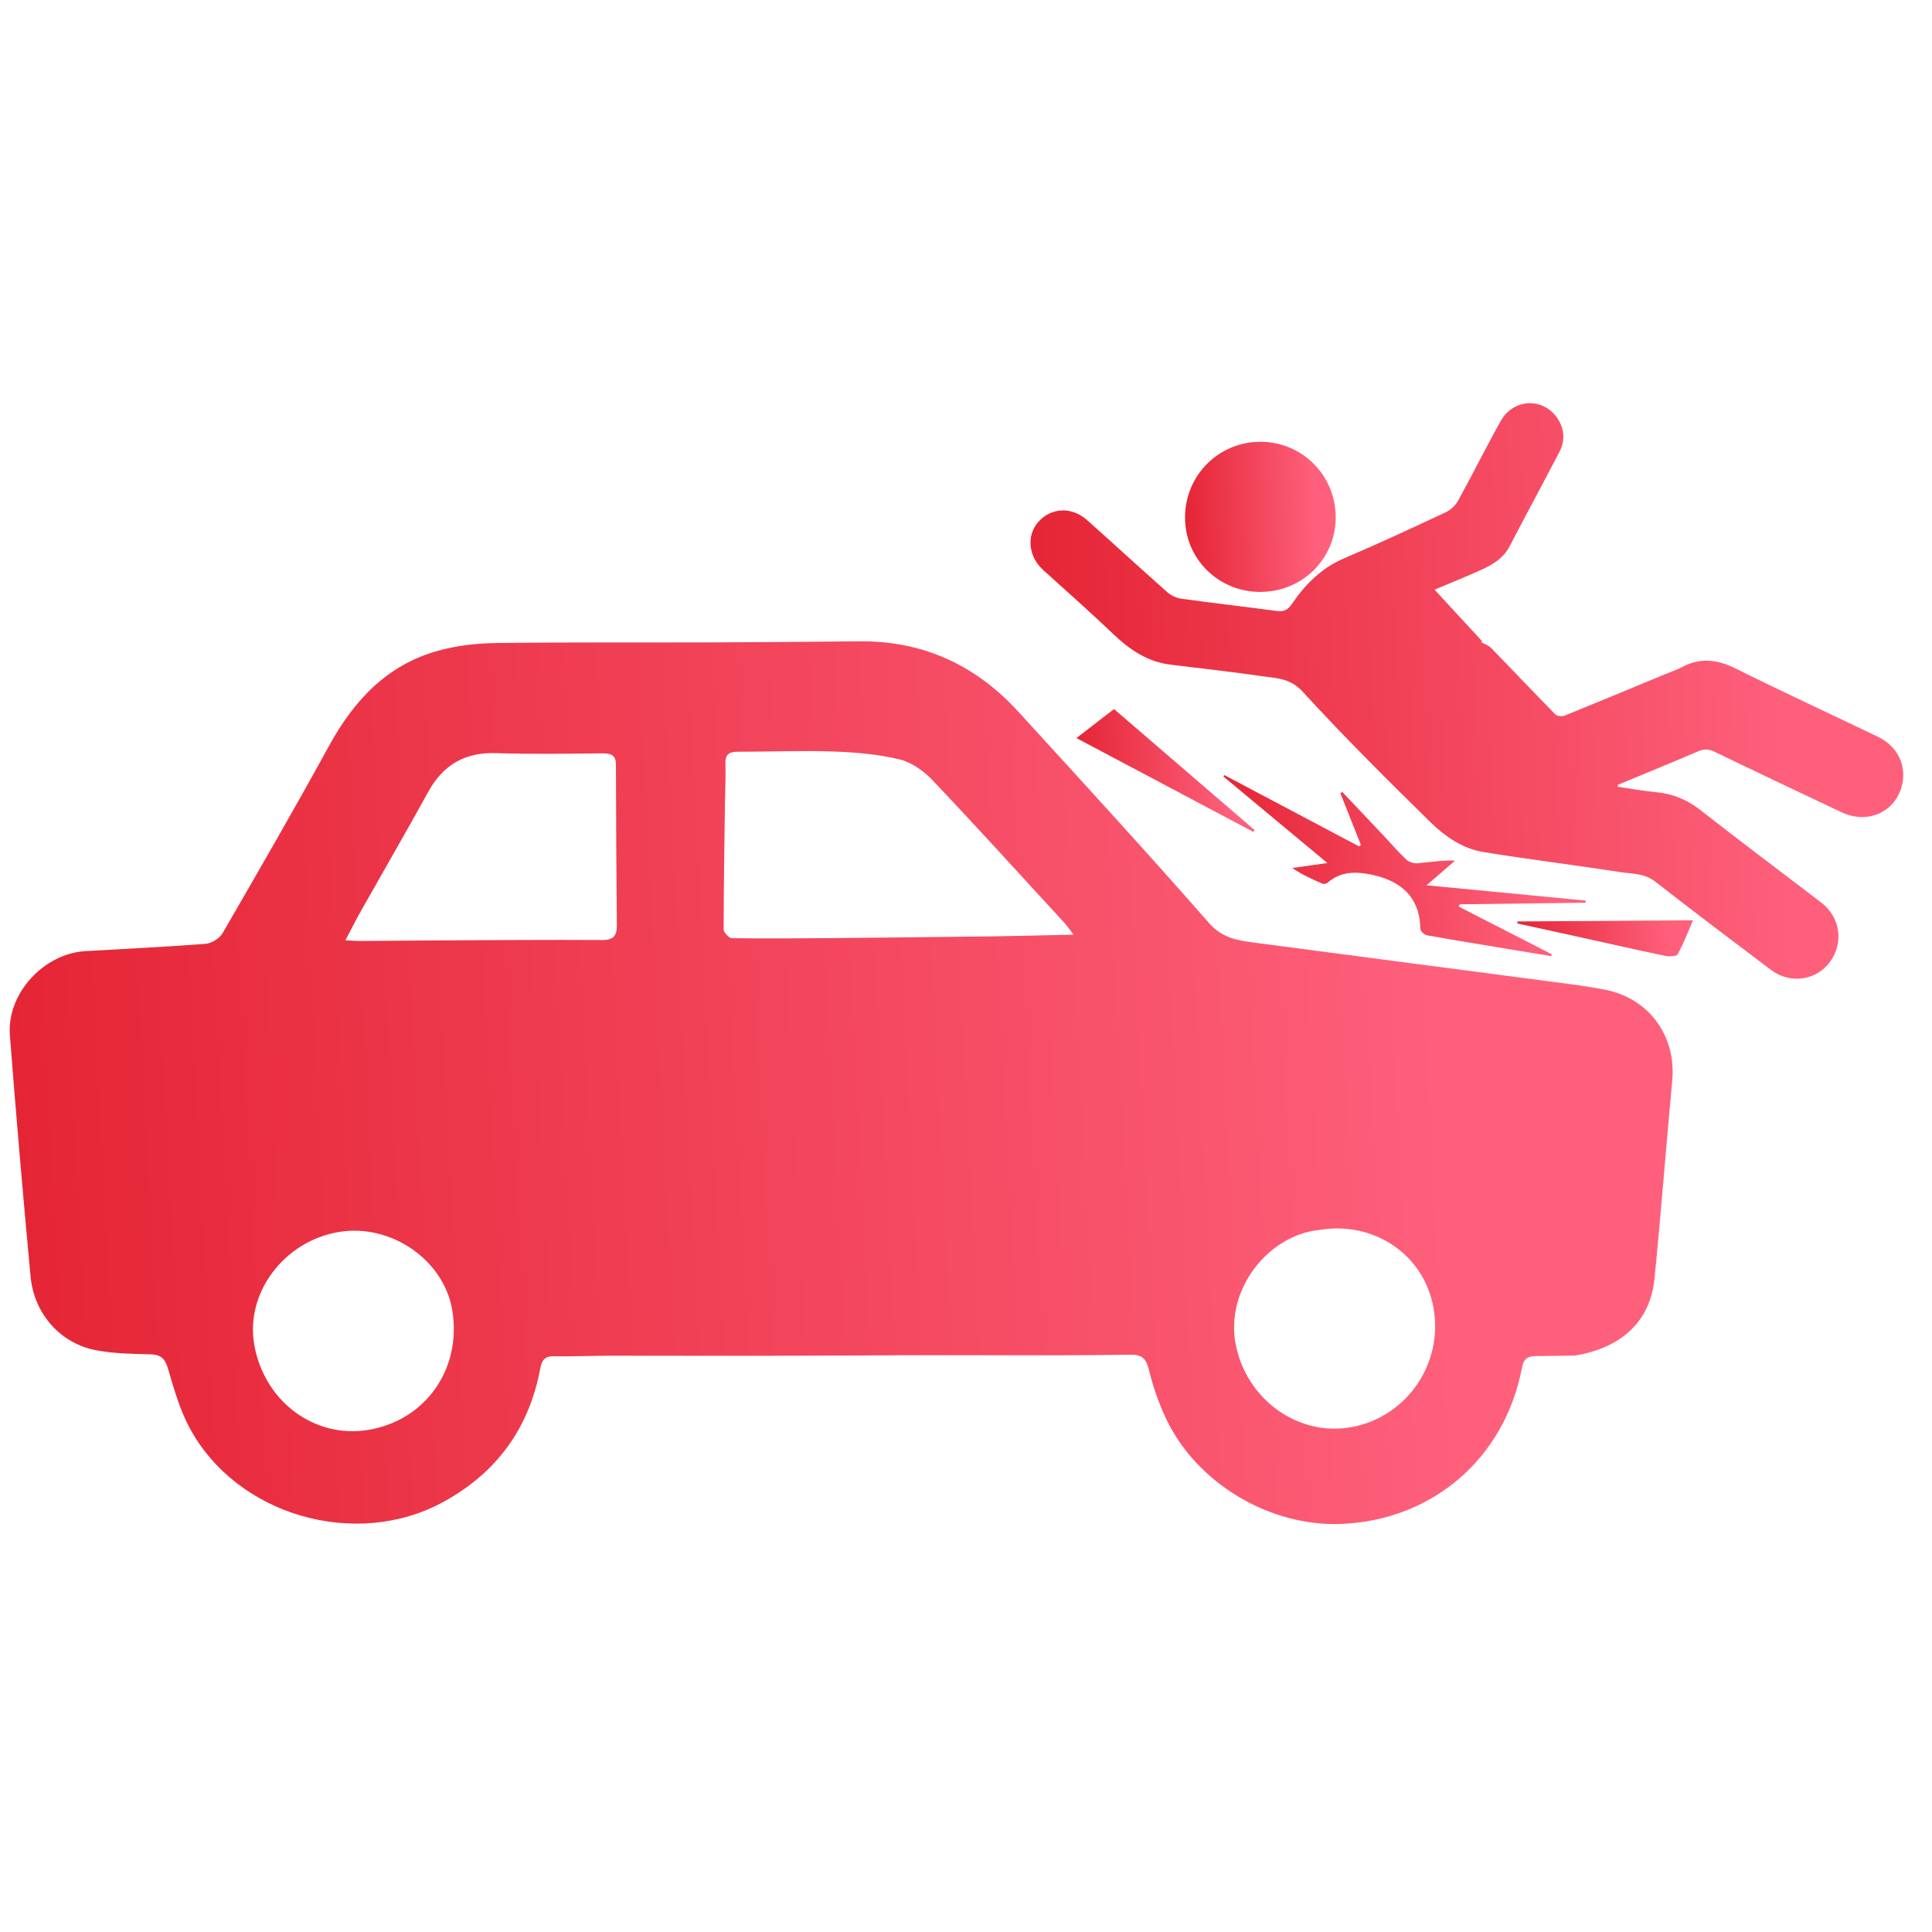
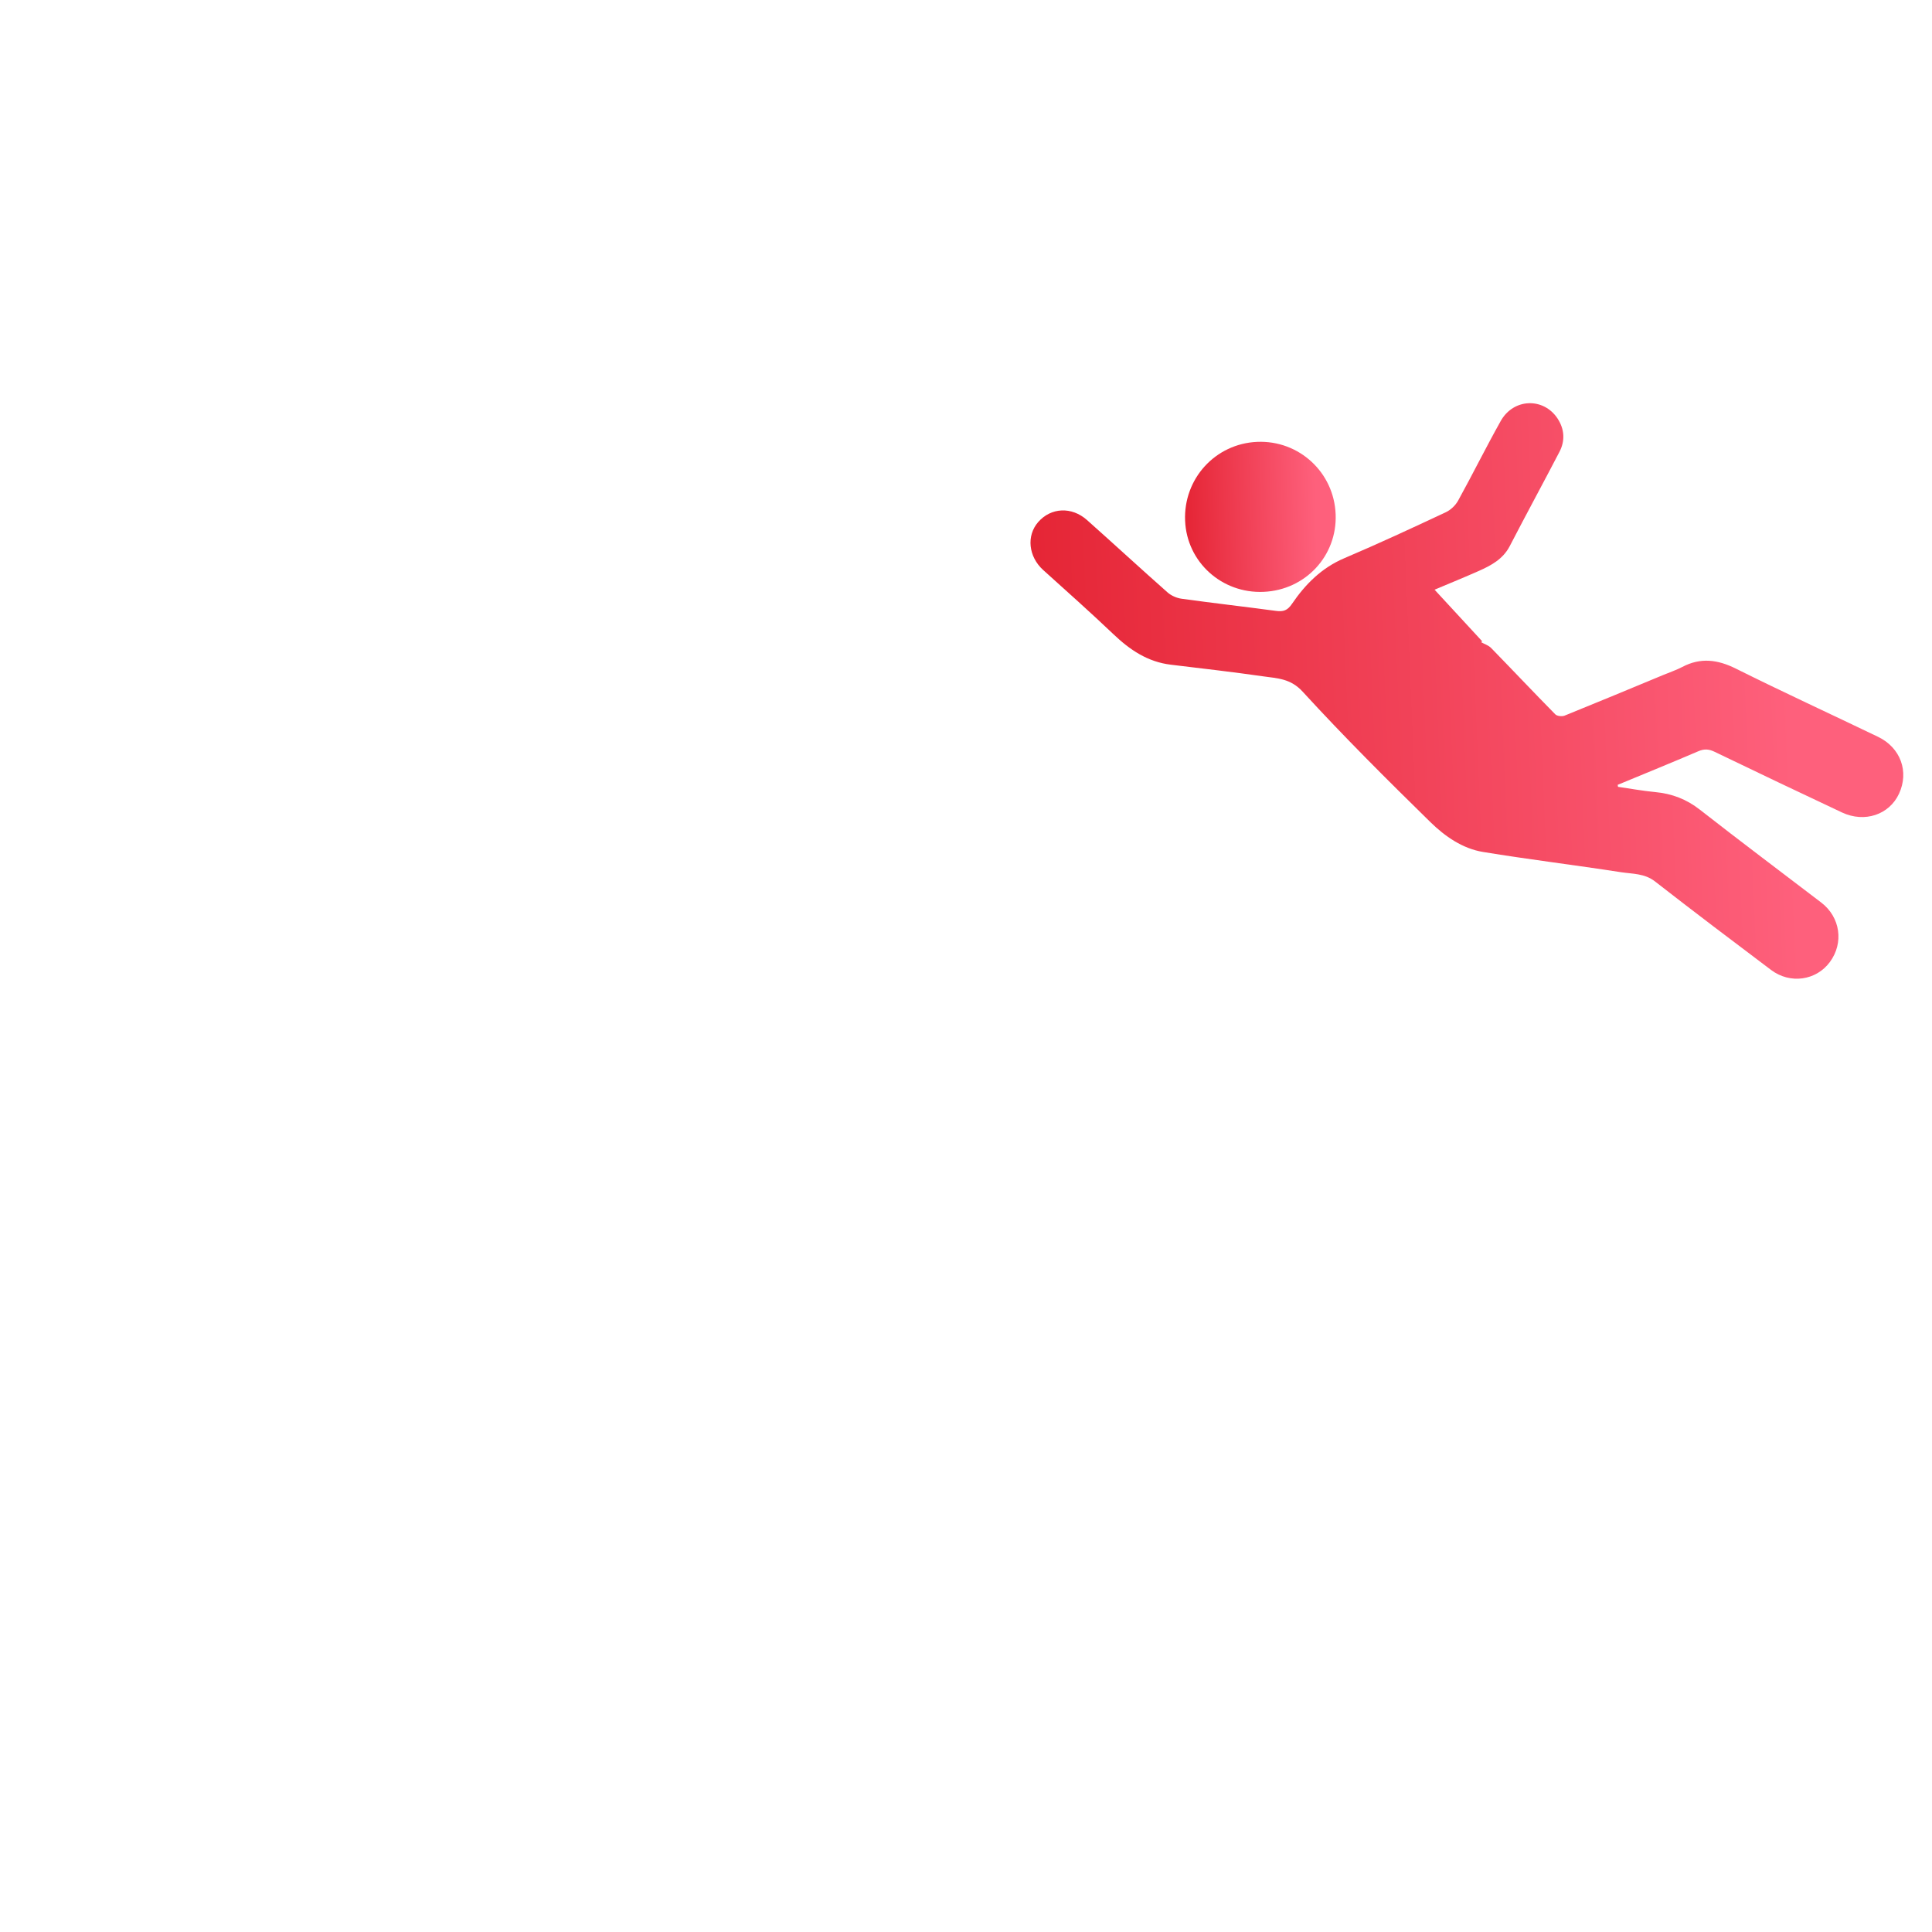
<svg xmlns="http://www.w3.org/2000/svg" width="100" height="100" viewBox="0 0 100 100" fill="none">
  <path fill-rule="evenodd" clip-rule="evenodd" d="M83.748 40.726C84.39 40.819 85.03 40.937 85.674 40.998C86.539 41.079 87.294 41.366 87.989 41.912C90.064 43.536 92.173 45.116 94.267 46.716C95.255 47.471 95.447 48.803 94.713 49.796C94.007 50.751 92.661 50.95 91.672 50.206C89.66 48.691 87.651 47.173 85.665 45.625C85.124 45.202 84.5 45.237 83.908 45.146C81.528 44.776 79.135 44.487 76.759 44.097C75.697 43.922 74.793 43.29 74.046 42.561C71.793 40.354 69.556 38.127 67.426 35.801C66.802 35.118 66.121 35.113 65.402 35.01C63.807 34.781 62.205 34.598 60.604 34.405C59.404 34.262 58.477 33.635 57.625 32.821C56.437 31.689 55.208 30.6 53.991 29.5C53.232 28.809 53.117 27.726 53.74 27.018C54.398 26.267 55.469 26.211 56.263 26.917C57.658 28.158 59.031 29.425 60.431 30.662C60.621 30.831 60.902 30.955 61.157 30.99C62.785 31.216 64.419 31.401 66.047 31.62C66.425 31.672 66.642 31.599 66.877 31.249C67.568 30.234 68.414 29.386 69.592 28.888C71.355 28.139 73.092 27.33 74.826 26.518C75.083 26.399 75.333 26.163 75.471 25.914C76.224 24.549 76.916 23.147 77.679 21.788C78.343 20.607 79.901 20.562 80.624 21.67C80.981 22.22 81.015 22.814 80.717 23.388C79.869 25.019 78.989 26.633 78.145 28.265C77.796 28.938 77.19 29.264 76.547 29.55C75.809 29.878 75.058 30.183 74.253 30.522C75.107 31.449 75.916 32.323 76.723 33.199C76.701 33.21 76.679 33.221 76.655 33.236C76.832 33.335 77.042 33.4 77.18 33.539C78.291 34.679 79.383 35.837 80.5 36.972C80.594 37.069 80.853 37.095 80.986 37.04C82.69 36.351 84.386 35.644 86.084 34.939C86.414 34.8 86.757 34.688 87.072 34.523C88.024 34.02 88.911 34.139 89.859 34.613C92.289 35.824 94.755 36.958 97.202 38.135C98.377 38.698 98.824 39.944 98.291 41.087C97.786 42.17 96.512 42.602 95.341 42.053C93.132 41.016 90.934 39.966 88.737 38.908C88.449 38.77 88.211 38.754 87.911 38.882C86.523 39.477 85.125 40.045 83.731 40.623C83.737 40.656 83.742 40.691 83.748 40.726Z" fill="url(#paint0_linear_1_22)" />
  <path fill-rule="evenodd" clip-rule="evenodd" d="M65.402 30.634C63.238 30.728 61.428 29.088 61.341 26.952C61.25 24.776 62.91 22.962 65.073 22.871C67.241 22.78 69.05 24.451 69.133 26.623C69.216 28.771 67.568 30.541 65.402 30.634Z" fill="url(#paint1_linear_1_22)" />
-   <path fill-rule="evenodd" clip-rule="evenodd" d="M70.441 43.734C70.087 42.839 69.73 41.947 69.376 41.053C69.409 41.032 69.442 41.012 69.477 40.992C70.188 41.743 70.902 42.496 71.612 43.25C72.005 43.664 72.373 44.102 72.787 44.489C72.924 44.619 73.178 44.698 73.369 44.682C74.007 44.629 74.64 44.52 75.315 44.544C74.858 44.938 74.402 45.332 73.836 45.822C76.68 46.094 79.378 46.354 82.075 46.614C82.073 46.65 82.073 46.689 82.073 46.725C79.897 46.755 77.722 46.782 75.548 46.808C75.533 46.847 75.521 46.885 75.505 46.925C77.111 47.746 78.714 48.571 80.319 49.394C80.31 49.426 80.302 49.458 80.293 49.491C79.496 49.358 78.7 49.227 77.903 49.094C76.554 48.871 75.206 48.656 73.861 48.41C73.726 48.389 73.52 48.194 73.517 48.077C73.488 46.204 72.213 45.523 70.977 45.269C70.177 45.103 69.388 45.097 68.715 45.691C68.656 45.744 68.522 45.767 68.448 45.737C67.916 45.511 67.392 45.271 66.884 44.926C67.439 44.849 67.991 44.771 68.706 44.671C66.843 43.12 65.084 41.659 63.326 40.195C63.339 40.17 63.354 40.142 63.369 40.117C65.696 41.347 68.023 42.579 70.348 43.81C70.38 43.788 70.411 43.76 70.441 43.734Z" fill="url(#paint2_linear_1_22)" />
-   <path fill-rule="evenodd" clip-rule="evenodd" d="M55.717 38.203C56.385 37.687 57.002 37.212 57.66 36.699C60.086 38.788 62.509 40.875 64.934 42.961C64.914 42.994 64.895 43.026 64.875 43.059C61.843 41.45 58.811 39.844 55.717 38.203Z" fill="url(#paint3_linear_1_22)" />
-   <path fill-rule="evenodd" clip-rule="evenodd" d="M78.539 47.695C81.538 47.674 84.536 47.655 87.63 47.634C87.356 48.267 87.134 48.854 86.833 49.395C86.771 49.506 86.406 49.519 86.2 49.478C84.704 49.164 83.215 48.825 81.722 48.496C80.661 48.262 79.599 48.029 78.537 47.798C78.537 47.764 78.539 47.73 78.539 47.695Z" fill="url(#paint4_linear_1_22)" />
-   <path fill-rule="evenodd" clip-rule="evenodd" d="M81.505 70.164C81.082 70.174 80.271 70.181 79.463 70.191C79.055 70.195 78.86 70.342 78.775 70.801C77.888 75.456 74.192 78.655 69.491 78.876C65.742 79.052 61.908 76.772 60.328 73.372C59.958 72.575 59.671 71.733 59.462 70.883C59.332 70.332 59.1 70.112 58.561 70.118C57.25 70.139 55.938 70.147 54.627 70.15C52.027 70.151 49.429 70.144 46.83 70.148C44.325 70.154 41.82 70.173 39.316 70.177C36.717 70.18 34.123 70.17 31.522 70.171C30.568 70.173 29.613 70.222 28.658 70.199C28.182 70.189 28.038 70.432 27.964 70.827C27.386 73.929 25.711 76.23 22.937 77.745C18.421 80.209 12.272 78.452 9.826 73.929C9.312 72.983 9.009 71.908 8.702 70.862C8.549 70.333 8.339 70.113 7.783 70.099C6.856 70.08 5.917 70.06 5.007 69.895C3.141 69.555 1.766 68.02 1.581 66.067C1.194 61.906 0.832 57.742 0.511 53.579C0.347 51.433 2.254 49.359 4.417 49.23C6.492 49.107 8.565 49.015 10.633 48.852C10.946 48.83 11.36 48.578 11.516 48.308C13.384 45.087 15.244 41.863 17.034 38.6C18.325 36.246 20.04 34.405 22.69 33.679C23.643 33.414 24.661 33.3 25.651 33.284C29.418 33.235 33.184 33.262 36.953 33.249C39.458 33.241 41.962 33.222 44.466 33.195C47.767 33.158 50.5 34.421 52.706 36.834C56.018 40.461 59.339 44.079 62.574 47.771C63.275 48.572 64.082 48.68 64.966 48.796C70.112 49.479 75.261 50.144 80.405 50.825C81.303 50.939 82.201 51.054 83.09 51.229C85.367 51.683 86.769 53.63 86.554 55.937C86.235 59.354 85.975 62.772 85.637 66.187C85.42 68.329 83.998 69.764 81.505 70.164ZM55.57 48.378C55.332 48.067 55.231 47.914 55.106 47.782C52.834 45.31 50.582 42.823 48.269 40.384C47.811 39.905 47.177 39.45 46.548 39.304C45.429 39.035 44.256 38.935 43.105 38.897C41.46 38.84 39.818 38.911 38.174 38.91C37.72 38.909 37.531 39.063 37.548 39.536C37.57 40.205 37.532 40.872 37.523 41.539C37.496 43.729 37.458 45.921 37.455 48.113C37.459 48.269 37.74 48.56 37.895 48.561C39.609 48.584 41.328 48.568 43.042 48.556C45.851 48.529 48.662 48.501 51.472 48.465C52.774 48.446 54.074 48.409 55.57 48.378ZM17.878 48.669C18.26 48.688 18.482 48.707 18.702 48.704C20.109 48.696 21.514 48.683 22.918 48.674C25.661 48.661 28.4 48.638 31.142 48.655C31.745 48.665 31.937 48.447 31.929 47.879C31.902 45.114 31.885 42.351 31.881 39.587C31.88 39.041 31.586 38.991 31.136 38.994C29.326 39.013 27.513 39.041 25.703 38.982C24.07 38.922 22.933 39.585 22.153 41.007C21.027 43.054 19.854 45.076 18.706 47.11C18.442 47.578 18.201 48.059 17.878 48.669ZM68.258 63.666C65.641 63.943 63.417 66.737 63.956 69.57C64.499 72.405 67.157 74.357 69.912 73.875C72.791 73.373 74.715 70.6 74.199 67.697C73.712 64.939 71.109 63.173 68.258 63.666ZM19.08 74.008C22.042 73.51 23.911 70.834 23.409 67.815C22.975 65.212 20.233 63.32 17.546 63.766C14.707 64.237 12.696 66.906 13.158 69.59C13.667 72.533 16.277 74.48 19.08 74.008Z" fill="url(#paint5_linear_1_22)" />
  <defs>
    <linearGradient id="paint0_linear_1_22" x1="53.568" y1="39.935" x2="92.763" y2="38.279" gradientUnits="userSpaceOnUse">
      <stop stop-color="#E52535" />
      <stop offset="1" stop-color="#FE607C" />
    </linearGradient>
    <linearGradient id="paint1_linear_1_22" x1="61.377" y1="27.84" x2="68.15" y2="27.651" gradientUnits="userSpaceOnUse">
      <stop stop-color="#E52535" />
      <stop offset="1" stop-color="#FE607C" />
    </linearGradient>
    <linearGradient id="paint2_linear_1_22" x1="63.421" y1="46.116" x2="79.667" y2="45.211" gradientUnits="userSpaceOnUse">
      <stop stop-color="#E52535" />
      <stop offset="1" stop-color="#FE607C" />
    </linearGradient>
    <linearGradient id="paint3_linear_1_22" x1="55.764" y1="40.769" x2="63.762" y2="40.447" gradientUnits="userSpaceOnUse">
      <stop stop-color="#E52535" />
      <stop offset="1" stop-color="#FE607C" />
    </linearGradient>
    <linearGradient id="paint4_linear_1_22" x1="78.583" y1="48.828" x2="86.343" y2="47.774" gradientUnits="userSpaceOnUse">
      <stop stop-color="#E52535" />
      <stop offset="1" stop-color="#FE607C" />
    </linearGradient>
    <linearGradient id="paint5_linear_1_22" x1="0.939" y1="62.437" x2="75.546" y2="58.522" gradientUnits="userSpaceOnUse">
      <stop stop-color="#E52535" />
      <stop offset="1" stop-color="#FE607C" />
    </linearGradient>
  </defs>
</svg>